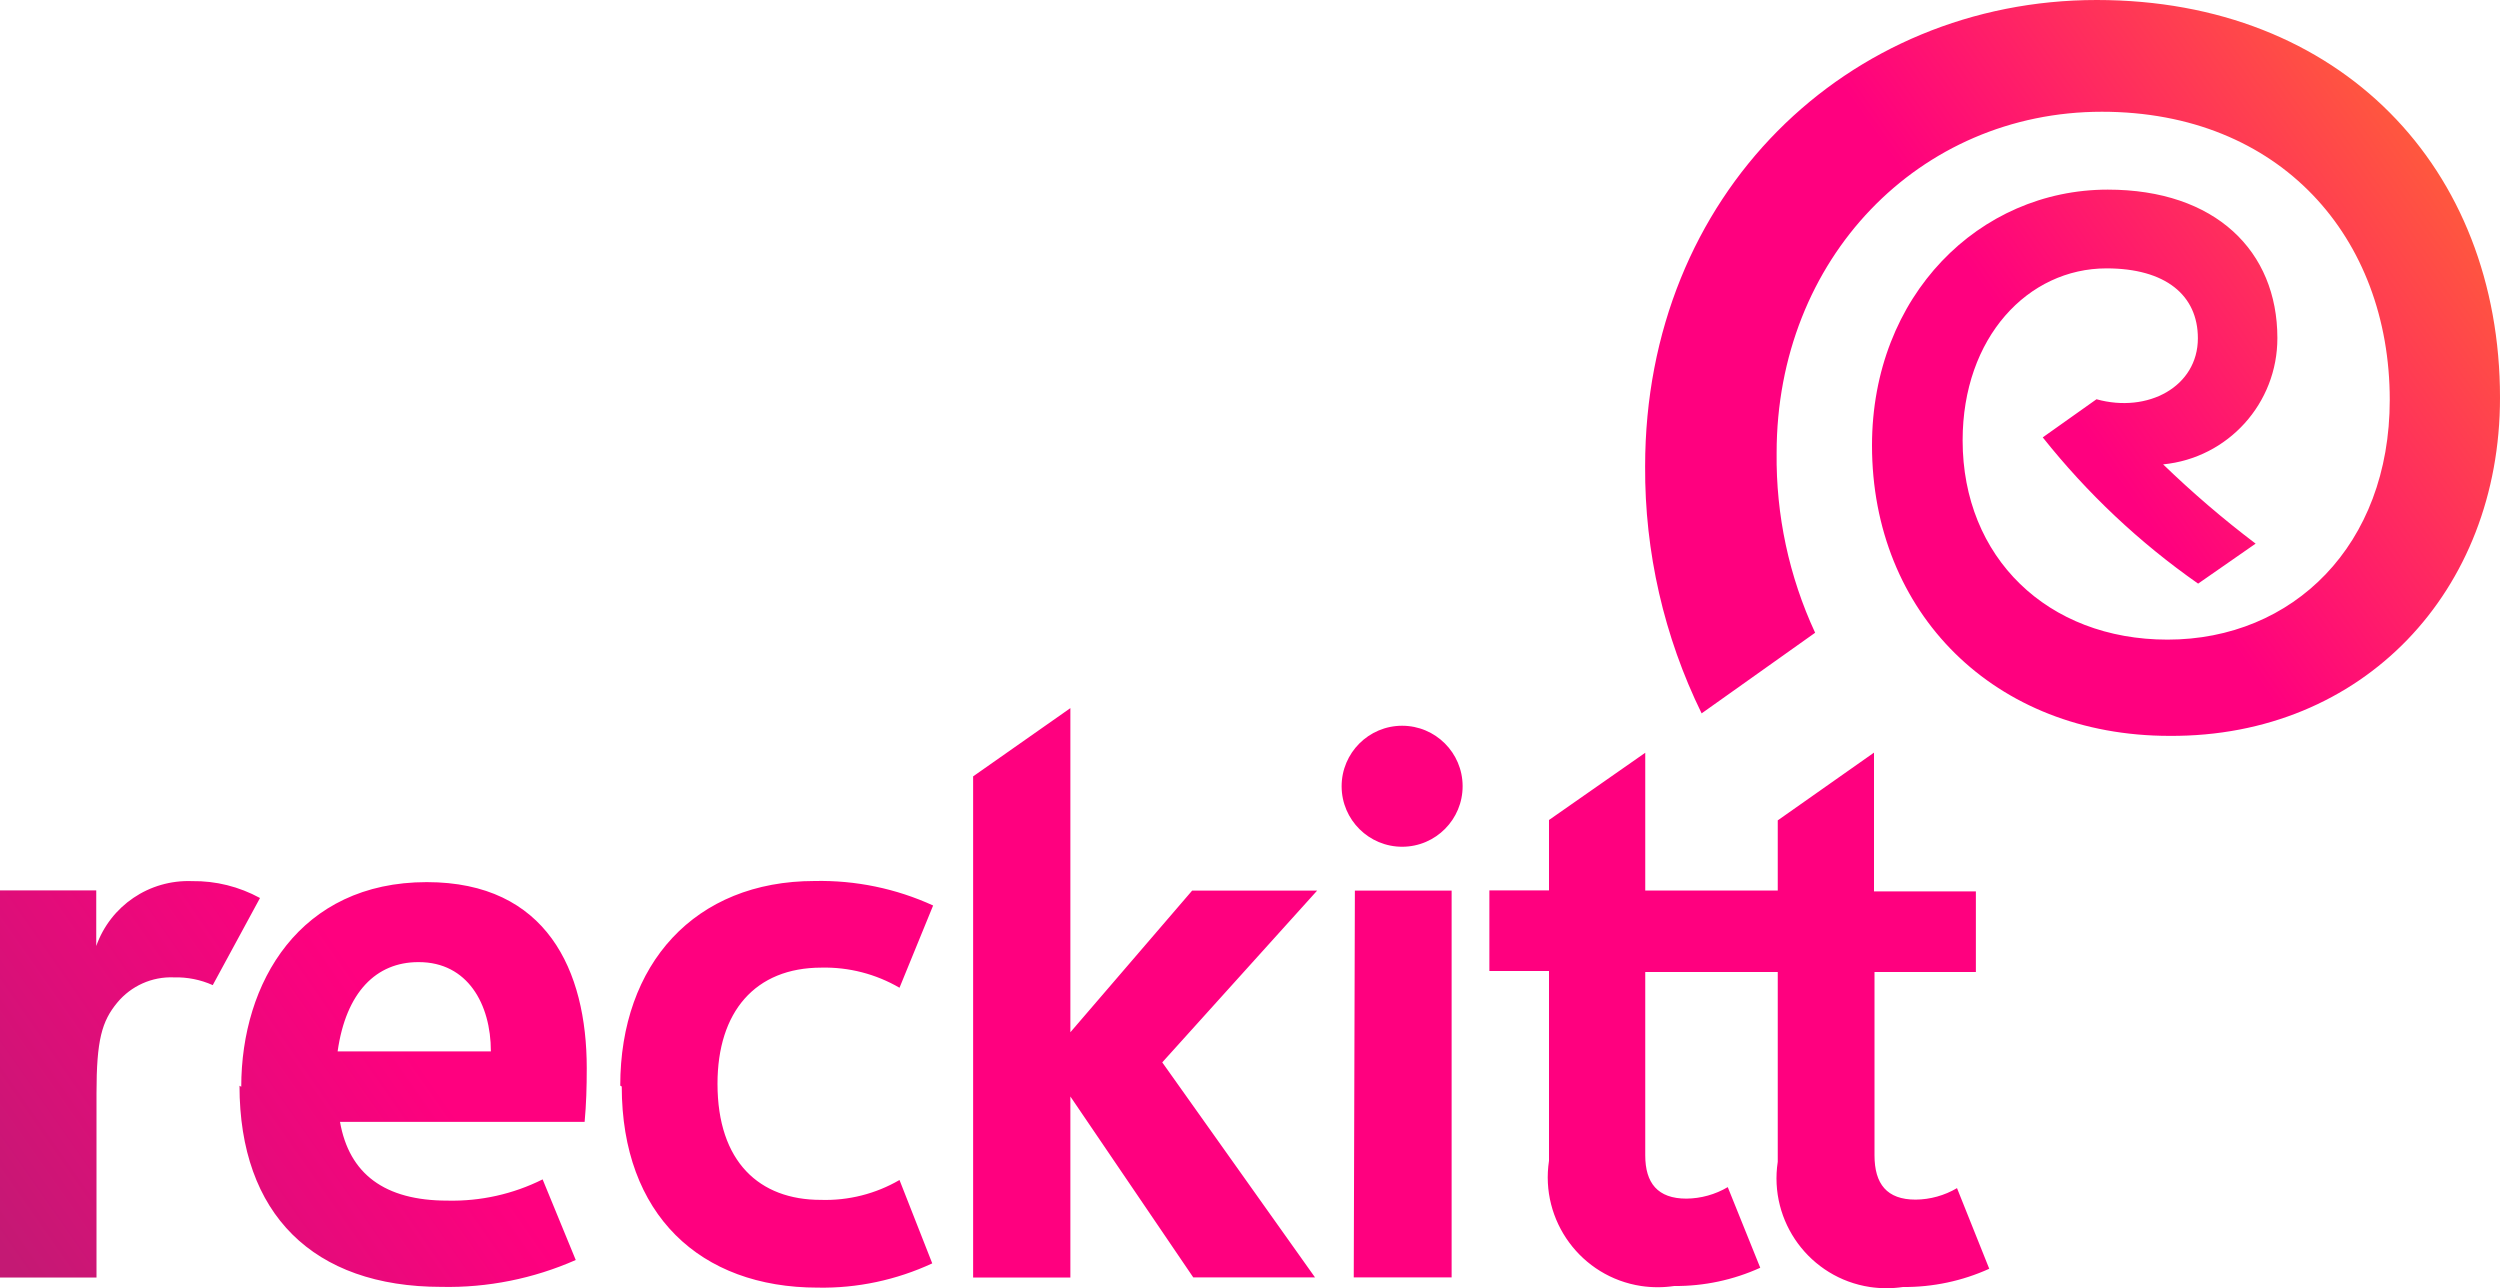
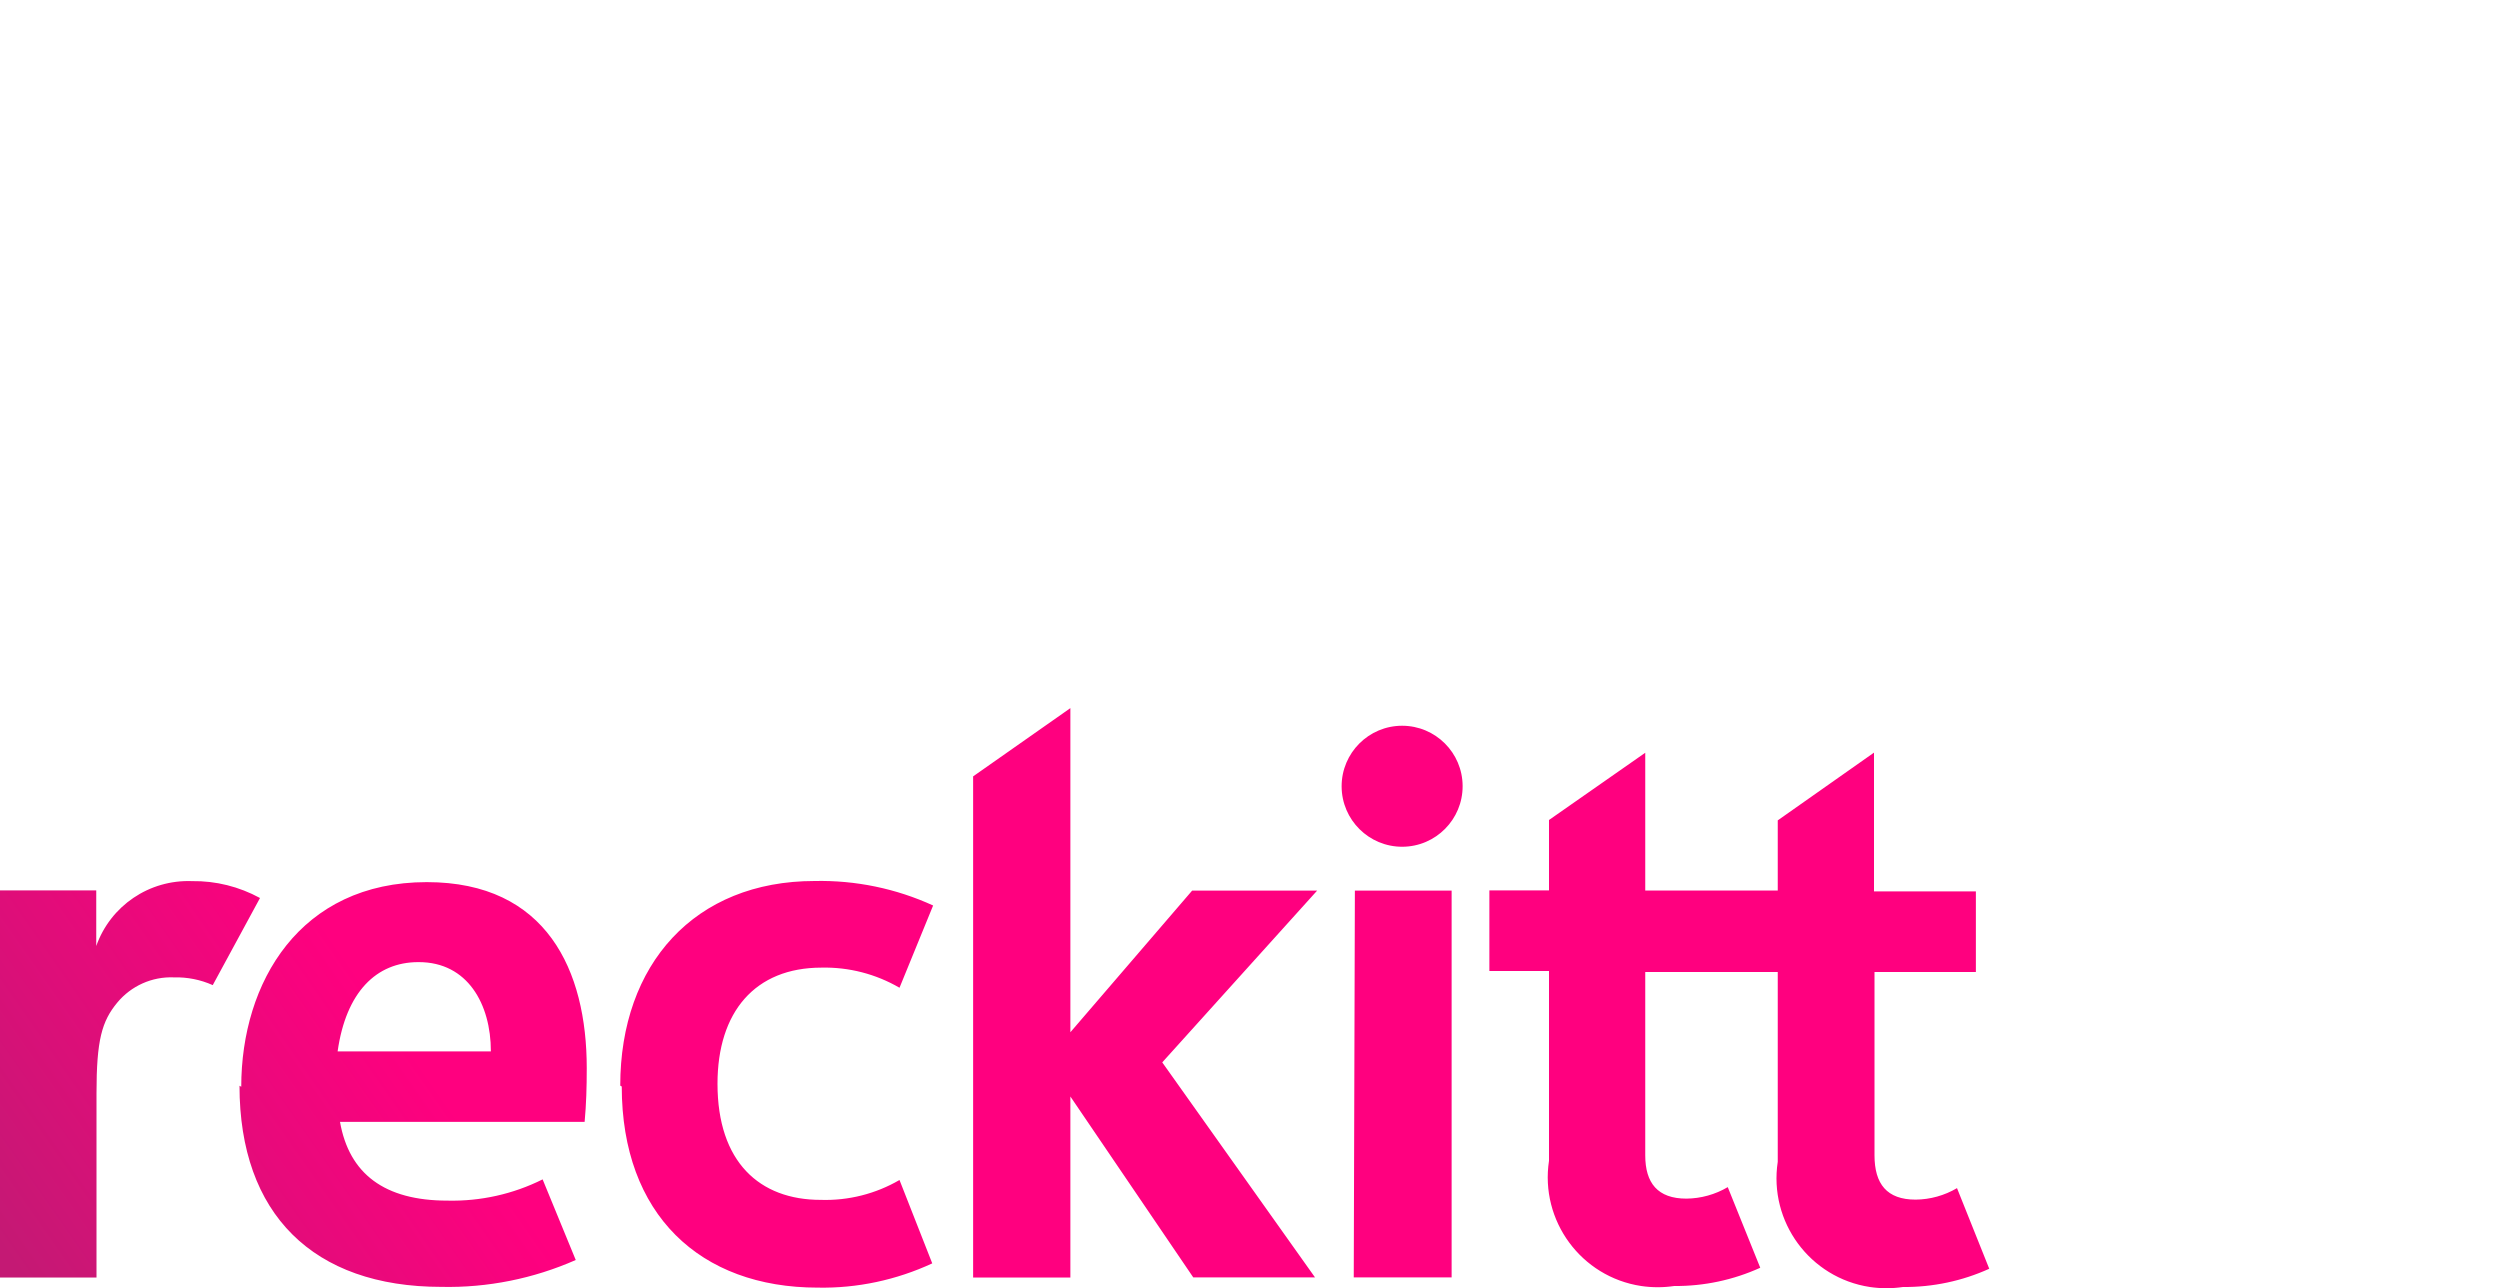
<svg xmlns="http://www.w3.org/2000/svg" xmlns:xlink="http://www.w3.org/1999/xlink" version="1.1" id="Layer_1" x="0px" y="0px" viewBox="0 0 2000 1030.7" style="enable-background:new 0 0 2000 1030.7;" xml:space="preserve">
  <style type="text/css">
	.st0{clip-path:url(#SVGID_2_);}
	.st1{fill:url(#SVGID_3_);}
	.st2{clip-path:url(#SVGID_5_);}
	.st3{fill:url(#SVGID_6_);}
</style>
  <g>
    <defs>
      <path id="SVGID_1_" d="M1083,1021.9h78.3V712.5h-77.4L1083,1021.9z M77,756.8v-44.5H0v309.7h77.2V874.8c0-43,4.3-57.8,16.6-72.7    c11.1-13.4,27.8-20.9,45.2-20.2c10.7-0.3,21.4,1.8,31.2,6.2l37.8-69.7c-16.7-9.1-35.4-13.8-54.4-13.5    C119.4,703.6,88.4,724.6,77,756.8 M335.1,769.7c38.9,0,57.6,33.5,57.6,71.4H270.1c6.7-47.5,31-71.4,64.5-71.4 M191.6,868.6    c0,102.6,58.9,160.9,161.5,160.9c37,0.8,73.7-6.6,107.5-21.5l-26.5-64.5c-23.6,11.8-49.7,17.6-76.1,17c-50.5,0-78.7-21.5-86-63    h195.7c1.3-14.2,1.7-27.7,1.7-43c0-78.1-32-148.8-128-148.8c-101.5,0-148.4,80.2-148.4,163.7 M497.4,869.2    c0,102.4,62.6,160.9,156.8,160.9c31.6,0.6,62.9-6.1,91.6-19.4l-26.2-66.7c-19.1,11.1-40.9,16.6-63,15.9c-49,0-82.6-30.3-82.6-92.9    c0-57.6,30.1-92.9,83.2-92.9c21.9-0.5,43.5,5.1,62.4,16.1l26.9-65.8c-29.7-13.6-62.1-20.3-94.8-19.6    c-95.9,0-155.5,66.5-155.5,163.7 M1422.2,656.3v56.1h-106V602.2l-77,53.8v56.3h-47.7v64.5h47.7v151.8    c-7.3,48,25.7,92.9,73.7,100.2c8.8,1.3,17.7,1.3,26.5,0c23.7,0.2,47.2-4.8,68.8-14.6l-26-64.5c-10,5.9-21.5,9.1-33.1,9.2    c-23,0-32.9-12.5-32.9-34.6V777.6h106v151.8c-7.3,48,25.7,92.9,73.7,100.2c8.8,1.3,17.7,1.3,26.5,0c23.8,0.2,47.4-4.8,69-14.6    l-25.8-64.5c-10,5.9-21.5,9.1-33.1,9.2c-23,0-32.9-12.5-32.9-35.5V777.6h81.1v-64.5h-81.5v-111L1422.2,656.3z M1073.3,629.2    c0.1,26.7,21.9,48.3,48.6,48.2c26.7-0.1,48.3-21.9,48.2-48.6c-0.1-26.6-21.7-48.2-48.4-48.2c-26.7,0-48.4,21.7-48.4,48.4     M778.5,621.1v400.9h77.8V877.2l98.3,144.7h97.4l-122.2-172l123.9-137.4h-100l-97.4,113.3V566.5L778.5,621.1z" />
    </defs>
    <clipPath id="SVGID_2_">
      <use xlink:href="#SVGID_1_" style="overflow:visible;" />
    </clipPath>
    <g class="st0">
      <linearGradient id="SVGID_3_" gradientUnits="userSpaceOnUse" x1="600.974" y1="634.517" x2="607.856" y2="634.517" gradientTransform="matrix(171.039 -119.763 119.763 171.039 -178613.156 -35315.805)">
        <stop offset="0" style="stop-color:#C41974" />
        <stop offset="0.25" style="stop-color:#FF007F" />
        <stop offset="1" style="stop-color:#FF007F" />
      </linearGradient>
      <path class="st1" d="M-217.8,718.9l1285.1-899.8l741,1058.2L523.2,1777.1L-217.8,718.9z" />
    </g>
  </g>
  <g>
    <defs>
      <path id="SVGID_4_" d="M1316.1,373.1c-0.4,68.5,15.1,136.1,45.2,197.6l90.8-64.5c-20.9-45.1-31.4-94.2-30.8-143.9    c0-155.3,114-272.9,260.2-272.9c142.8,0,230.3,100.6,230.3,230.5c0,116.3-77.4,191.8-177.8,191.8c-96.1,0-163.9-65.8-163.9-159.4    c0-82.4,52.3-137.6,115.1-137.6c47.3,0,73.1,21.5,73.1,55.9c0,38.7-40,60.2-81.1,48.8l-43,30.5c35.6,44.8,77.4,84.2,124.3,117    l46-32c-25.9-19.6-50.6-40.8-74-63.4c52-5.1,91.5-48.9,91.4-101.1c0-69.5-49.5-118.7-135.7-118.7c-102.6,0-188.6,84.5-188.6,204.7    c0,133.5,97.6,232.3,238.1,232.3c154.6,0.9,264.3-115.7,264.3-270.5C2000,134.4,1872.5,0,1677.4,0    C1478.3,0,1316.1,155.1,1316.1,373.1" />
    </defs>
    <clipPath id="SVGID_5_">
      <use xlink:href="#SVGID_4_" style="overflow:visible;" />
    </clipPath>
    <g class="st2">
      <linearGradient id="SVGID_6_" gradientUnits="userSpaceOnUse" x1="608.051" y1="637.182" x2="614.933" y2="637.182" gradientTransform="matrix(84.889 -59.44 59.44 84.889 -88142.914 -17435.057)">
        <stop offset="0" style="stop-color:#FF007F" />
        <stop offset="0.5" style="stop-color:#FF007F" />
        <stop offset="1" style="stop-color:#FF593D" />
      </linearGradient>
-       <path class="st3" d="M1039.1,194l736-515.4l502,717l-736,515.4L1039.1,194z" />
    </g>
  </g>
</svg>